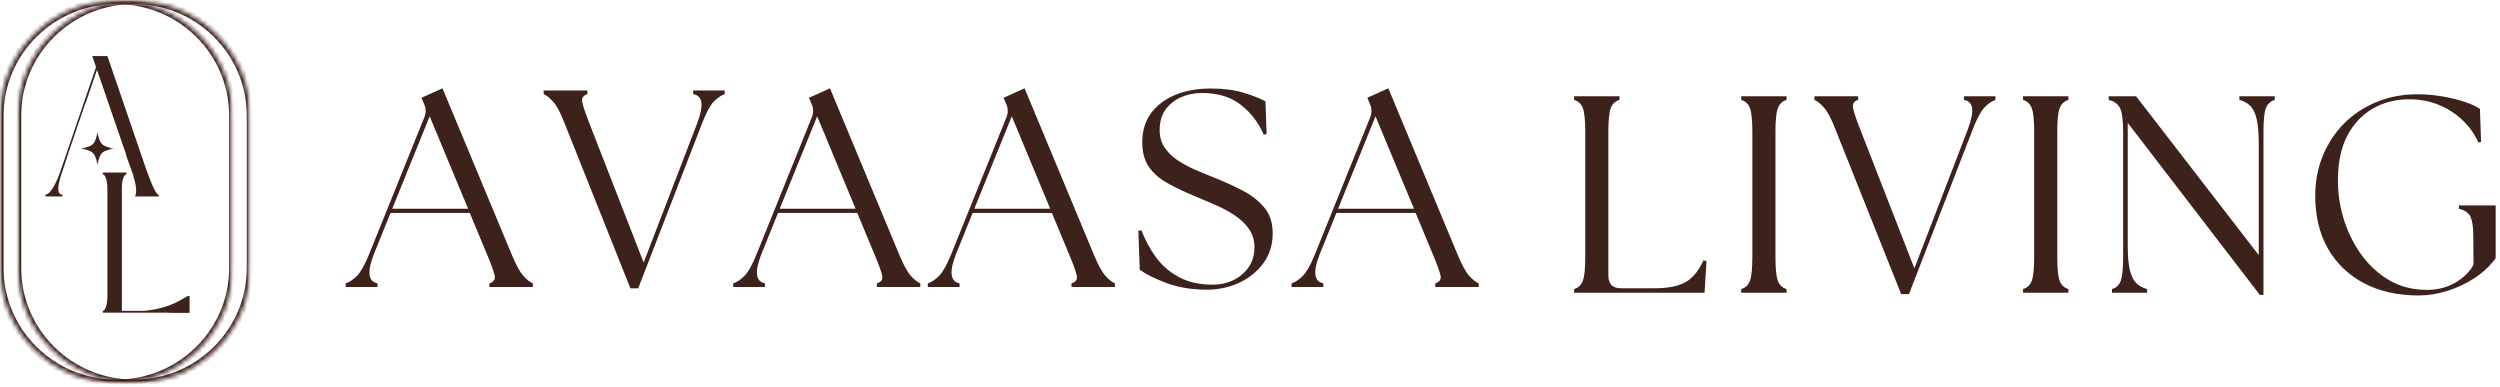
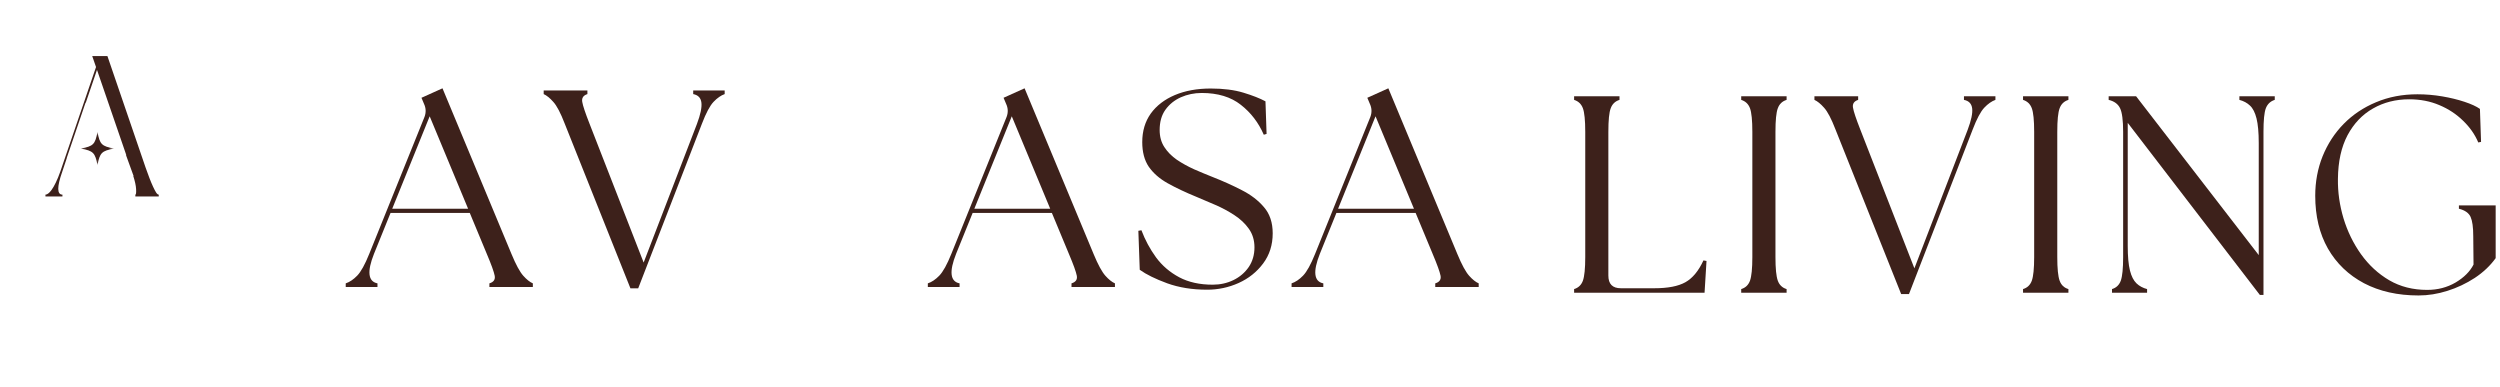
<svg xmlns="http://www.w3.org/2000/svg" width="562" height="87" viewBox="0 0 562 87" fill="none">
  <mask id="mask0_69_3041" style="mask-type:luminance" maskUnits="userSpaceOnUse" x="3" y="0" width="54" height="87">
-     <path d="M3.974 0.136H56.219V86.136H3.974V0.136Z" fill="white" />
-   </mask>
+     </mask>
  <g mask="url(#mask0_69_3041)">
    <mask id="mask1_69_3041" style="mask-type:luminance" maskUnits="userSpaceOnUse" x="3" y="0" width="54" height="87">
      <path d="M3.971 25.974C3.971 11.69 15.685 0.11 30.127 0.11C44.57 0.11 56.279 11.69 56.279 25.974V60.264C56.279 74.548 44.57 86.131 30.127 86.131C15.685 86.131 3.971 74.548 3.971 60.264V25.974Z" fill="white" />
    </mask>
    <g mask="url(#mask1_69_3041)">
-       <path d="M3.971 25.978C3.971 11.694 15.685 0.115 30.128 0.115C44.57 0.115 56.279 11.694 56.279 25.978V60.268C56.279 74.552 44.57 86.136 30.128 86.136C15.685 86.136 3.971 74.552 3.971 60.268V25.978Z" stroke="#3D211B" stroke-width="1.608" />
-     </g>
+       </g>
  </g>
  <mask id="mask2_69_3041" style="mask-type:luminance" maskUnits="userSpaceOnUse" x="0" y="0" width="53" height="87">
    <path d="M0 0.136H52.245V86.136H0V0.136Z" fill="white" />
  </mask>
  <g mask="url(#mask2_69_3041)">
    <mask id="mask3_69_3041" style="mask-type:luminance" maskUnits="userSpaceOnUse" x="0" y="0" width="53" height="87">
      <path d="M0.004 25.974C0.004 11.69 11.714 0.11 26.157 0.11C40.599 0.11 52.313 11.69 52.313 25.974V60.264C52.313 74.548 40.599 86.131 26.157 86.131C11.714 86.131 0.004 74.548 0.004 60.264V25.974Z" fill="white" />
    </mask>
    <g mask="url(#mask3_69_3041)">
-       <path d="M0.004 25.978C0.004 11.694 11.714 0.115 26.157 0.115C40.599 0.115 52.313 11.694 52.313 25.978V60.268C52.313 74.552 40.599 86.136 26.157 86.136C11.714 86.136 0.004 74.552 0.004 60.268V25.978Z" stroke="#3D211B" stroke-width="1.608" />
-     </g>
+       </g>
  </g>
  <mask id="mask4_69_3041" style="mask-type:luminance" maskUnits="userSpaceOnUse" x="20" y="36" width="25" height="47">
-     <path d="M44.428 36.165H20.851V82.248H44.428V36.165Z" fill="white" />
-   </mask>
+     </mask>
  <g mask="url(#mask4_69_3041)">
    <path d="M28.418 39.192C28.359 39.192 28.271 39.238 28.15 39.326C28.024 39.418 27.903 39.585 27.782 39.828C27.669 40.063 27.572 40.406 27.497 40.85C27.43 41.298 27.396 41.896 27.396 42.642V69.886H32.47C33.576 69.765 34.584 69.602 35.501 69.401C36.414 69.191 37.251 68.944 38.013 68.664C38.783 68.375 39.503 68.053 40.173 67.692C40.843 67.324 41.521 66.935 42.216 66.52H42.618V70.338H38.767L37.594 70.288H23.127V69.886C23.181 69.886 23.265 69.849 23.378 69.769C23.499 69.694 23.612 69.53 23.713 69.283C23.821 69.028 23.922 68.676 24.014 68.228C24.102 67.772 24.148 67.169 24.148 66.42V42.642C24.148 41.896 24.102 41.298 24.014 40.85C23.922 40.406 23.821 40.063 23.713 39.828C23.612 39.585 23.499 39.418 23.378 39.326C23.265 39.238 23.181 39.192 23.127 39.192V38.79H28.418V39.192Z" fill="#3D211B" />
  </g>
  <mask id="mask5_69_3041" style="mask-type:luminance" maskUnits="userSpaceOnUse" x="18" y="29" width="8" height="8">
    <path d="M18.16 29.642H25.394V36.876H18.16V29.642Z" fill="white" />
  </mask>
  <g mask="url(#mask5_69_3041)">
    <path d="M25.67 33.393C22.853 33.912 22.434 34.334 21.915 37.148C21.396 34.334 20.977 33.912 18.16 33.393C20.977 32.878 21.396 32.455 21.915 29.642C22.434 32.455 22.853 32.878 25.67 33.393Z" fill="#3D211B" />
  </g>
  <path d="M32.722 37.644C33.024 38.481 33.313 39.276 33.593 40.022C33.882 40.771 34.154 41.424 34.414 41.98C34.669 42.529 34.899 42.965 35.1 43.287C35.309 43.601 35.506 43.756 35.686 43.756V44.158H30.428V43.756C30.583 43.755 30.637 43.337 30.595 42.5C30.551 41.703 30.336 40.717 29.951 39.533L30.035 39.581L28.279 34.738C28.325 34.809 28.374 34.877 28.419 34.948L21.804 15.707L19.282 23.091L19.232 23.074L14.987 35.549L15.01 35.557L13.984 38.632C13.381 40.34 13.084 41.625 13.096 42.483C13.117 43.333 13.432 43.756 14.035 43.756V44.158H10.216V43.756C10.392 43.756 10.602 43.672 10.836 43.505C11.079 43.337 11.342 43.052 11.623 42.65C11.911 42.248 12.218 41.713 12.544 41.043C12.879 40.365 13.223 39.515 13.582 38.498L21.586 15.071L20.733 12.609H24.149L32.722 37.644Z" fill="#3D211B" />
  <path d="M77.719 64.514V63.7C78.596 63.411 79.448 62.839 80.286 61.979C81.138 61.102 82.046 59.467 83.008 57.065L95.433 26.268C95.809 25.267 95.762 24.289 95.308 23.326L94.745 21.981L99.471 19.852L114.994 57.128C115.972 59.491 116.849 61.102 117.623 61.979C118.39 62.839 119.11 63.411 119.783 63.7V64.514H110.018V63.7C110.973 63.411 111.372 62.839 111.207 61.979C111.035 61.102 110.456 59.491 109.455 57.128L105.605 47.864H87.797L84.073 57.065C82.484 61.071 82.743 63.285 84.855 63.7V64.514H77.719ZM88.172 46.925H105.23L96.591 26.143L88.172 46.925Z" fill="#3D211B" />
  <path d="M126.945 27.786C126.022 25.391 125.169 23.764 124.379 22.903C123.604 22.027 122.884 21.448 122.219 21.151V20.337H132.047V21.151C131.123 21.448 130.74 22.027 130.889 22.903C131.029 23.764 131.577 25.391 132.516 27.786L144.691 59.02L156.678 27.848C157.468 25.744 157.804 24.155 157.679 23.091C157.554 22.011 156.936 21.362 155.833 21.151V20.337H162.906V21.151C162.069 21.448 161.231 22.027 160.402 22.903C159.588 23.764 158.72 25.391 157.804 27.786L143.47 64.81H141.717L126.945 27.786Z" fill="#3D211B" />
-   <path d="M164.826 64.514V63.7C165.702 63.411 166.555 62.839 167.392 61.979C168.245 61.102 169.153 59.467 170.115 57.065L182.54 26.268C182.916 25.267 182.869 24.289 182.415 23.326L181.851 21.981L186.577 19.852L202.101 57.128C203.079 59.491 203.955 61.102 204.73 61.979C205.497 62.839 206.216 63.411 206.889 63.7V64.514H197.125V63.7C198.079 63.411 198.478 62.839 198.314 61.979C198.142 61.102 197.563 59.491 196.561 57.128L192.712 47.864H174.903L171.179 57.065C169.591 61.071 169.849 63.285 171.961 63.7V64.514H164.826ZM175.279 46.925H192.336L183.698 26.143L175.279 46.925Z" fill="#3D211B" />
  <path d="M208.576 64.514V63.7C209.452 63.411 210.305 62.839 211.142 61.979C211.995 61.102 212.903 59.467 213.865 57.065L226.29 26.268C226.666 25.267 226.619 24.289 226.165 23.326L225.601 21.981L230.327 19.852L245.851 57.128C246.829 59.491 247.705 61.102 248.48 61.979C249.247 62.839 249.966 63.411 250.639 63.7V64.514H240.875V63.7C241.829 63.411 242.228 62.839 242.064 61.979C241.892 61.102 241.313 59.491 240.311 57.128L236.462 47.864H218.653L214.929 57.065C213.341 61.071 213.599 63.285 215.711 63.7V64.514H208.576ZM219.029 46.925H236.086L227.448 26.143L219.029 46.925Z" fill="#3D211B" />
  <path d="M271.363 65.124C268.022 65.124 265.025 64.639 262.381 63.684C259.728 62.706 257.67 61.697 256.215 60.648L255.902 51.885L256.591 51.76C257.42 53.951 258.515 55.985 259.877 57.863C261.254 59.725 262.991 61.212 265.104 62.339C267.208 63.45 269.712 63.997 272.615 63.997C274.305 63.997 275.854 63.653 277.278 62.965C278.718 62.26 279.86 61.275 280.721 60.023C281.574 58.755 282.004 57.284 282.004 55.61C282.004 54.006 281.582 52.621 280.752 51.447C279.915 50.258 278.82 49.225 277.466 48.349C276.128 47.472 274.712 46.713 273.21 46.064C271.707 45.399 270.283 44.796 268.953 44.249C266.465 43.232 264.305 42.207 262.475 41.182C260.659 40.164 259.251 38.928 258.249 37.489C257.264 36.033 256.778 34.187 256.778 31.949C256.778 29.469 257.412 27.332 258.688 25.533C259.979 23.741 261.786 22.356 264.102 21.37C266.418 20.392 269.11 19.899 272.177 19.899C275.033 19.899 277.482 20.212 279.532 20.838C281.597 21.464 283.24 22.114 284.477 22.779L284.727 30.102L284.101 30.29C282.912 27.559 281.19 25.314 278.937 23.561C276.699 21.793 273.773 20.901 270.142 20.901C268.468 20.901 266.903 21.23 265.448 21.871C264.008 22.521 262.85 23.459 261.974 24.688C261.113 25.901 260.691 27.411 260.691 29.226C260.691 30.713 261.043 31.996 261.755 33.076C262.459 34.163 263.398 35.11 264.571 35.924C265.761 36.722 267.044 37.426 268.421 38.052C269.814 38.662 271.191 39.233 272.552 39.773C274.907 40.697 277.106 41.682 279.156 42.746C281.222 43.795 282.888 45.078 284.164 46.596C285.455 48.098 286.104 50.054 286.104 52.449C286.104 55.062 285.384 57.323 283.945 59.24C282.52 61.142 280.69 62.605 278.436 63.622C276.198 64.623 273.843 65.124 271.363 65.124Z" fill="#3D211B" />
  <path d="M290.347 64.514V63.7C291.224 63.411 292.077 62.839 292.914 61.979C293.767 61.102 294.674 59.467 295.637 57.065L308.062 26.268C308.437 25.267 308.39 24.289 307.937 23.326L307.373 21.981L312.099 19.852L327.623 57.128C328.601 59.491 329.477 61.102 330.251 61.979C331.018 62.839 331.738 63.411 332.411 63.7V64.514H322.646V63.7C323.601 63.411 324 62.839 323.836 61.979C323.663 61.102 323.084 59.491 322.083 57.128L318.233 47.864H300.425L296.701 57.065C295.112 61.071 295.371 63.285 297.483 63.7V64.514H290.347ZM300.801 46.925H317.858L309.22 26.143L300.801 46.925Z" fill="#3D211B" />
  <path d="M353.86 65.8V64.986C354.814 64.697 355.472 64.071 355.832 63.109C356.184 62.131 356.364 60.354 356.364 57.788V29.652C356.364 27.046 356.184 25.27 355.832 24.331C355.472 23.377 354.814 22.751 353.86 22.453V21.64H364.063V22.453C363.1 22.751 362.443 23.377 362.091 24.331C361.731 25.27 361.559 27.046 361.559 29.652V61.951C361.559 63.852 362.498 64.799 364.376 64.799H371.887C374.931 64.799 377.255 64.353 378.866 63.453C380.494 62.537 381.847 60.902 382.935 58.539L383.624 58.664L383.185 65.8H353.86Z" fill="#3D211B" />
  <path d="M391.424 65.8V64.986C392.379 64.697 393.036 64.071 393.396 63.109C393.748 62.131 393.928 60.354 393.928 57.788V29.652C393.928 27.046 393.748 25.27 393.396 24.331C393.036 23.377 392.379 22.751 391.424 22.453V21.64H401.627V22.453C400.665 22.751 400.007 23.377 399.655 24.331C399.295 25.27 399.123 27.046 399.123 29.652V57.788C399.123 60.354 399.295 62.131 399.655 63.109C400.007 64.071 400.665 64.697 401.627 64.986V65.8H391.424Z" fill="#3D211B" />
  <path d="M412.611 29.088C411.688 26.694 410.835 25.067 410.045 24.206C409.27 23.33 408.55 22.751 407.885 22.453V21.64H417.712V22.453C416.789 22.751 416.406 23.33 416.554 24.206C416.695 25.067 417.243 26.694 418.182 29.088L430.356 60.323L442.343 29.151C443.134 27.046 443.47 25.458 443.345 24.394C443.22 23.314 442.602 22.665 441.498 22.453V21.64H448.572V22.453C447.734 22.751 446.897 23.33 446.068 24.206C445.254 25.067 444.386 26.694 443.47 29.088L429.136 66.113H427.383L412.611 29.088Z" fill="#3D211B" />
  <path d="M454.777 65.8V64.986C455.732 64.697 456.389 64.071 456.749 63.109C457.101 62.131 457.281 60.354 457.281 57.788V29.652C457.281 27.046 457.101 25.27 456.749 24.331C456.389 23.377 455.732 22.751 454.777 22.453V21.64H464.98V22.453C464.018 22.751 463.36 23.377 463.008 24.331C462.648 25.27 462.476 27.046 462.476 29.652V57.788C462.476 60.354 462.648 62.131 463.008 63.109C463.36 64.071 464.018 64.697 464.98 64.986V65.8H454.777Z" fill="#3D211B" />
  <path d="M508.016 66.301L478.315 27.617V55.253C478.315 57.655 478.479 59.509 478.816 60.824C479.144 62.123 479.637 63.077 480.287 63.703C480.928 64.314 481.726 64.736 482.665 64.986V65.8H474.778V64.986C475.733 64.697 476.39 64.071 476.75 63.109C477.102 62.131 477.282 60.354 477.282 57.788V29.652C477.282 27.046 477.047 25.27 476.593 24.331C476.132 23.377 475.279 22.751 474.027 22.453V21.64H480.193L507.766 57.35V32.156C507.766 29.777 507.593 27.93 507.265 26.616C506.928 25.286 506.435 24.323 505.794 23.737C505.168 23.134 504.37 22.704 503.415 22.453V21.64H511.365V22.453C510.402 22.751 509.737 23.377 509.362 24.331C509.002 25.27 508.83 27.046 508.83 29.652V66.301H508.016Z" fill="#3D211B" />
  <path d="M543.687 66.42C539.008 66.42 534.924 65.504 531.419 63.666C527.929 61.811 525.23 59.214 523.313 55.873C521.411 52.516 520.465 48.565 520.465 44.011C520.465 40.866 521.012 37.9 522.123 35.123C523.25 32.353 524.823 29.927 526.849 27.862C528.891 25.78 531.325 24.153 534.142 22.979C536.958 21.79 540.057 21.195 543.437 21.195C545.315 21.195 547.169 21.352 549.008 21.665C550.839 21.978 552.513 22.385 554.015 22.885C555.533 23.386 556.691 23.918 557.489 24.482L557.74 31.899L557.114 32.024C556.363 30.232 555.22 28.605 553.702 27.142C552.2 25.663 550.424 24.497 548.382 23.637C546.332 22.76 544.071 22.322 541.59 22.322C538.562 22.322 535.847 23.011 533.453 24.388C531.051 25.749 529.142 27.752 527.726 30.397C526.325 33.049 525.605 36.312 525.566 40.193C525.519 43.182 525.942 46.139 526.818 49.081C527.71 52.023 529.024 54.715 530.761 57.156C532.514 59.597 534.627 61.553 537.115 63.008C539.595 64.448 542.435 65.168 545.628 65.168C547.983 65.168 550.111 64.62 552.012 63.509C553.906 62.383 555.252 61.037 556.05 59.472L555.987 53.056C555.987 51.076 555.784 49.645 555.392 48.768C554.993 47.876 554.117 47.258 552.763 46.922V46.171H561.026V58.032C559.813 59.722 558.248 61.209 556.331 62.477C554.407 63.728 552.357 64.699 550.166 65.387C547.991 66.076 545.831 66.42 543.687 66.42Z" fill="#3D211B" />
</svg>